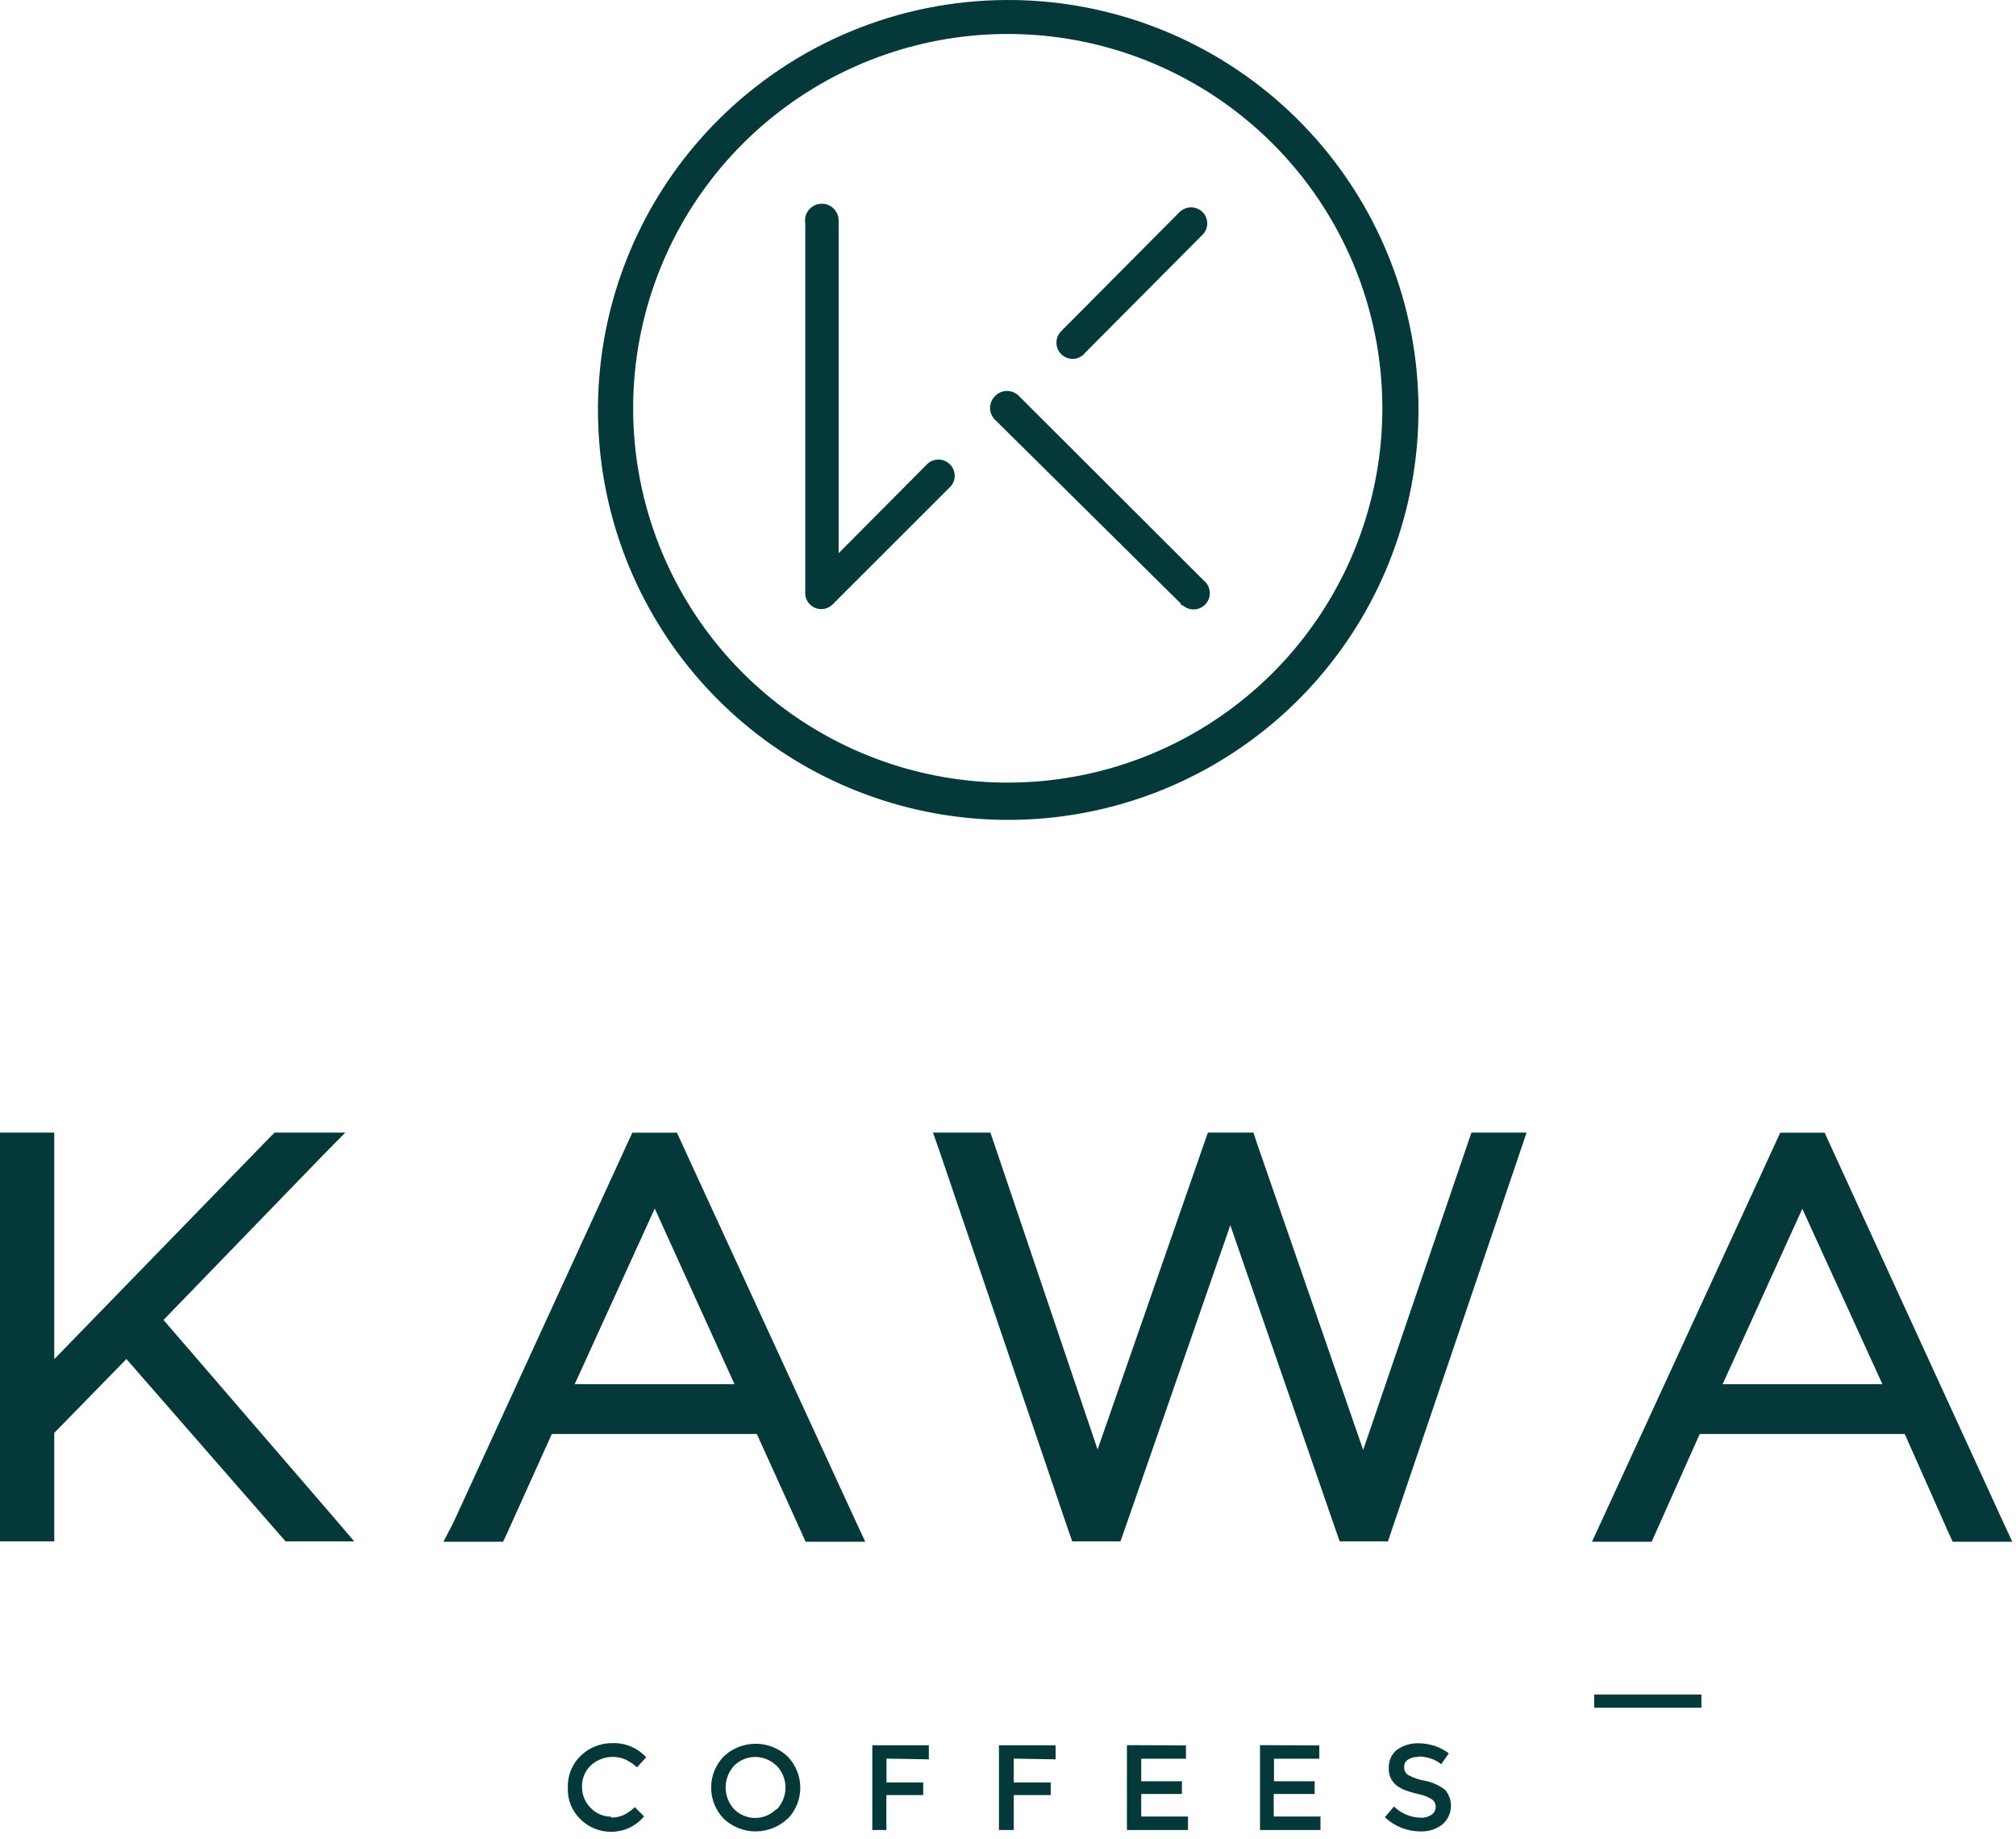
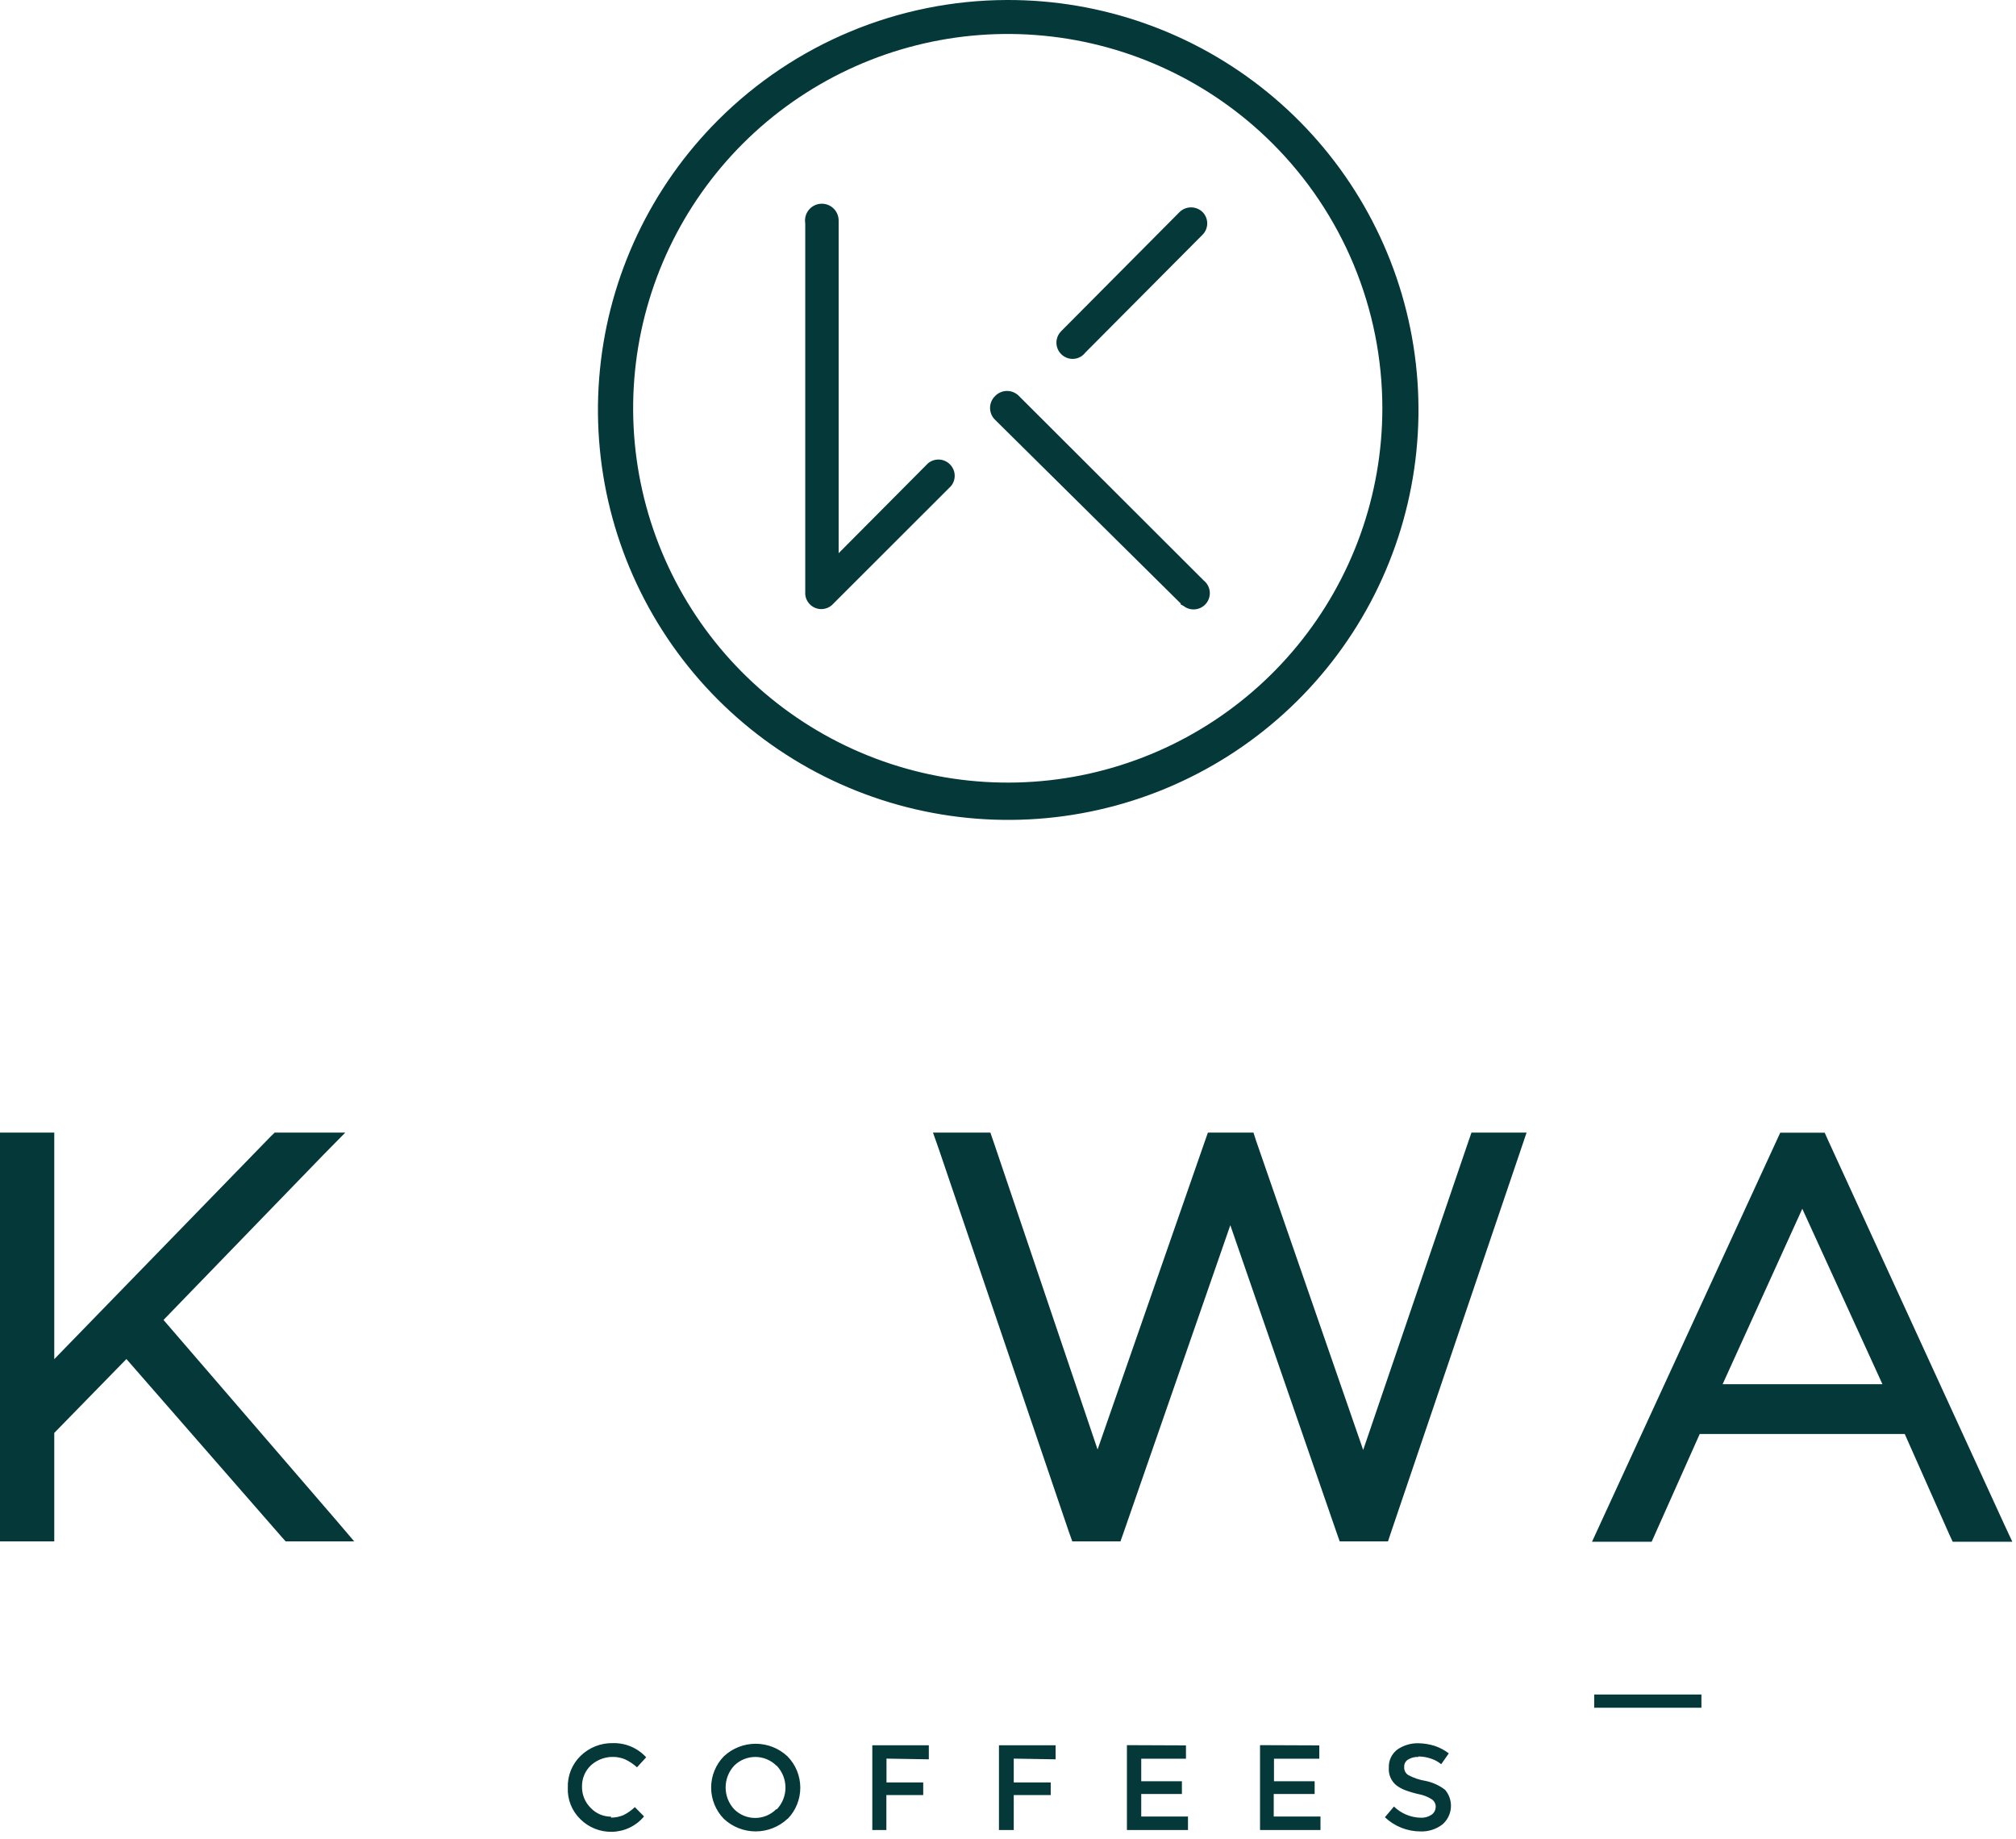
<svg xmlns="http://www.w3.org/2000/svg" width="273" height="249" viewBox="0 0 273 249" fill="none">
  <path d="M230.4 229.414H215.881V231.204H230.4V229.414Z" fill="#053839" />
  <path d="M17.119 183.995L7.348 193.999V206.89V208.681H5.572H1.793H0V206.89V155.099V153.34H1.793H5.572H7.348V155.099V184.012L36.661 153.857L37.194 153.34H37.937H42.539H46.755L43.799 156.341L22.142 178.703L45.447 205.728L47.966 208.681H44.09H39.487H38.68L38.147 208.084L17.119 183.995Z" fill="#053839" />
-   <path d="M99.467 187.4L88.663 163.618L77.826 187.4H99.467ZM102.487 194.144H74.725L68.621 207.68L68.12 208.729H60.045L61.369 206.196L85.142 154.405L85.627 153.356H91.667L92.151 154.405L115.989 206.196L117.168 208.729H109.093L108.624 207.68L102.487 194.144Z" fill="#053839" />
  <path d="M205.932 155.68L188.36 207.471L187.956 208.681H186.681H182.675H181.416L180.996 207.487L166.606 165.877L152.152 207.487L151.732 208.681H150.472H146.467H145.207L144.771 207.471L127.167 155.68L126.344 153.34H128.847H132.852H134.112L134.532 154.55L148.631 196.241L163.15 154.534L163.57 153.34H164.829H168.463H169.739L170.127 154.534L184.597 196.306L198.842 154.55L199.262 153.34H200.521H204.22H206.723L205.932 155.68Z" fill="#053839" />
  <path d="M254.913 187.4L244.061 163.65L233.272 187.4H254.913ZM257.934 194.144H230.171L224.131 207.68L223.663 208.729H215.588L216.751 206.196L240.588 154.405L241.073 153.356H247.097L247.565 154.405L271.322 206.196L272.501 208.729H264.426L263.941 207.68L257.934 194.144Z" fill="#053839" />
  <path d="M172.255 19.362C163.941 11.093 153.015 5.959 141.338 4.834C129.661 3.708 117.955 6.66 108.212 13.188C98.469 19.715 91.291 29.415 87.902 40.635C84.512 51.855 85.12 63.901 89.622 74.724C94.123 85.546 102.241 94.475 112.591 99.991C122.942 105.507 134.886 107.268 146.391 104.975C157.895 102.682 168.249 96.477 175.688 87.415C183.128 78.353 187.193 66.996 187.193 55.276C187.194 48.602 185.875 41.993 183.311 35.83C180.747 29.666 176.99 24.07 172.255 19.362ZM136.304 0C149.169 -0.052 161.652 4.358 171.625 12.477C181.597 20.595 188.441 31.92 190.987 44.517C193.533 57.115 191.624 70.205 185.586 81.553C179.547 92.901 169.754 101.804 157.877 106.742C146.001 111.681 132.777 112.349 120.462 108.632C108.147 104.915 97.505 97.044 90.352 86.362C83.2 75.68 79.979 62.849 81.24 50.059C82.502 37.27 88.167 25.313 97.269 16.232C107.628 5.888 121.659 0.054 136.304 0Z" fill="#053839" />
  <path d="M192.075 237.867C191.594 237.841 191.116 237.959 190.703 238.206C190.522 238.308 190.374 238.459 190.276 238.642C190.179 238.825 190.136 239.032 190.153 239.239C190.138 239.452 190.181 239.665 190.278 239.855C190.375 240.046 190.522 240.206 190.703 240.32C191.433 240.712 192.225 240.979 193.044 241.11C194.008 241.307 194.914 241.721 195.693 242.32C196.258 242.987 196.54 243.849 196.476 244.721C196.413 245.593 196.01 246.405 195.354 246.983C194.508 247.645 193.456 247.987 192.382 247.951C190.58 247.956 188.846 247.268 187.537 246.031L188.765 244.579C189.731 245.519 191.017 246.061 192.366 246.096C192.892 246.125 193.413 245.984 193.852 245.692C194.022 245.575 194.163 245.419 194.261 245.236C194.359 245.054 194.413 244.851 194.417 244.644C194.427 244.442 194.385 244.241 194.294 244.06C194.204 243.879 194.068 243.724 193.9 243.611C193.375 243.27 192.788 243.035 192.172 242.917C191.519 242.776 190.876 242.587 190.25 242.353C189.835 242.192 189.444 241.975 189.088 241.707C188.738 241.42 188.463 241.054 188.286 240.638C188.109 240.222 188.035 239.77 188.07 239.319C188.049 238.849 188.142 238.38 188.342 237.953C188.542 237.525 188.842 237.153 189.217 236.867C190.056 236.289 191.056 235.989 192.075 236.012C192.821 236.025 193.56 236.144 194.272 236.367C194.964 236.598 195.613 236.942 196.194 237.383L195.16 238.852C194.752 238.509 194.28 238.252 193.771 238.093C193.221 237.9 192.642 237.802 192.059 237.803M178.655 236.302V238.109H172.518V241.159H178.025V242.885H172.485V245.934H178.816V247.758H170.628V236.27L178.655 236.302ZM160.599 236.302V238.109H154.542V241.159H160.05V242.885H154.542V245.934H160.873V247.758H152.604V236.27L160.599 236.302ZM137.278 238.093V241.32H142.284V243.03H137.278V247.758H135.275V236.286H142.947V238.19L137.278 238.093ZM120.046 238.093V241.32H125.02V243.03H120.03V247.758H118.124V236.286H125.779V238.19L120.046 238.093ZM106.641 246.241C105.473 247.337 103.931 247.947 102.329 247.947C100.727 247.947 99.185 247.337 98.017 246.241C96.916 245.109 96.3 243.592 96.3 242.014C96.3 240.435 96.916 238.919 98.017 237.787C99.185 236.691 100.727 236.081 102.329 236.081C103.931 236.081 105.473 236.691 106.641 237.787C107.747 238.915 108.368 240.429 108.374 242.007C108.38 243.586 107.77 245.105 106.673 246.241H106.641ZM105.139 239.045C104.38 238.29 103.352 237.867 102.281 237.867C101.209 237.867 100.182 238.29 99.422 239.045C98.676 239.848 98.262 240.903 98.262 241.998C98.262 243.093 98.676 244.148 99.422 244.95C100.176 245.703 101.199 246.126 102.264 246.126C103.33 246.126 104.353 245.703 105.107 244.95H105.204C105.956 244.149 106.372 243.09 106.366 241.991C106.36 240.893 105.932 239.838 105.172 239.045H105.139ZM82.739 246.08C83.334 246.084 83.922 245.963 84.467 245.725C85.016 245.443 85.522 245.085 85.969 244.66L87.213 245.918C86.684 246.557 86.023 247.073 85.276 247.432C84.529 247.791 83.713 247.985 82.884 248C82.09 248.021 81.299 247.88 80.56 247.586C79.822 247.292 79.151 246.851 78.588 246.289C78.019 245.737 77.573 245.071 77.281 244.334C76.989 243.597 76.856 242.806 76.893 242.014C76.865 241.218 77.005 240.425 77.302 239.685C77.6 238.946 78.049 238.278 78.621 237.722C79.201 237.157 79.888 236.713 80.643 236.416C81.397 236.12 82.203 235.977 83.013 235.996C83.856 235.977 84.692 236.138 85.467 236.469C86.241 236.801 86.936 237.294 87.503 237.916L86.26 239.271C85.779 238.831 85.234 238.467 84.645 238.19C83.874 237.874 83.028 237.783 82.207 237.929C81.387 238.074 80.624 238.451 80.01 239.013C79.625 239.378 79.32 239.819 79.115 240.308C78.909 240.796 78.807 241.322 78.814 241.853C78.8 242.398 78.899 242.94 79.105 243.446C79.31 243.951 79.618 244.408 80.01 244.789C80.363 245.157 80.786 245.449 81.255 245.649C81.725 245.848 82.229 245.951 82.739 245.951V246.08Z" fill="#053839" />
  <path d="M125.662 62.731C125.884 62.545 126.14 62.404 126.416 62.317C126.691 62.23 126.982 62.199 127.27 62.224C127.558 62.25 127.838 62.332 128.094 62.466C128.351 62.6 128.578 62.783 128.763 63.005C129.099 63.399 129.283 63.899 129.283 64.417C129.283 64.934 129.099 65.434 128.763 65.828L112.871 81.704C112.571 82.055 112.166 82.302 111.716 82.408C111.266 82.514 110.794 82.474 110.368 82.295C109.942 82.115 109.584 81.805 109.346 81.409C109.108 81.013 109.002 80.551 109.044 80.091V30.236C108.991 29.927 109.003 29.61 109.079 29.305C109.155 29 109.294 28.715 109.485 28.466C109.677 28.218 109.918 28.011 110.194 27.86C110.47 27.709 110.773 27.617 111.086 27.589C111.399 27.561 111.715 27.598 112.013 27.698C112.311 27.798 112.585 27.958 112.818 28.169C113.051 28.38 113.237 28.636 113.366 28.923C113.495 29.209 113.563 29.519 113.566 29.833V74.896L125.662 62.731Z" fill="#053839" />
  <path d="M159.739 28.703C160.154 28.301 160.71 28.076 161.289 28.076C161.868 28.076 162.424 28.301 162.839 28.703C163.042 28.905 163.203 29.146 163.313 29.41C163.422 29.674 163.479 29.958 163.479 30.244C163.479 30.53 163.422 30.814 163.313 31.078C163.203 31.342 163.042 31.583 162.839 31.785L146.964 47.742C146.79 47.969 146.573 48.159 146.324 48.301C146.076 48.444 145.802 48.536 145.519 48.572C145.235 48.608 144.947 48.587 144.671 48.511C144.395 48.435 144.137 48.305 143.912 48.129C143.453 47.775 143.153 47.254 143.077 46.679C143.002 46.105 143.156 45.524 143.508 45.063L143.637 44.918C143.709 44.825 143.79 44.738 143.879 44.66L159.739 28.703Z" fill="#053839" />
  <path d="M134.756 56.842C134.539 56.632 134.367 56.382 134.249 56.105C134.131 55.827 134.07 55.529 134.07 55.228C134.07 54.927 134.131 54.629 134.249 54.352C134.367 54.075 134.539 53.824 134.756 53.615C134.965 53.398 135.216 53.226 135.494 53.108C135.771 52.99 136.07 52.93 136.371 52.93C136.672 52.93 136.971 52.99 137.248 53.108C137.526 53.226 137.777 53.398 137.986 53.615L163.003 78.591C163.459 78.954 163.752 79.484 163.817 80.064C163.882 80.643 163.714 81.225 163.35 81.68C162.986 82.136 162.455 82.428 161.875 82.493C161.295 82.559 160.713 82.391 160.257 82.027L159.886 81.834V81.704L134.756 56.842Z" fill="#053839" />
</svg>